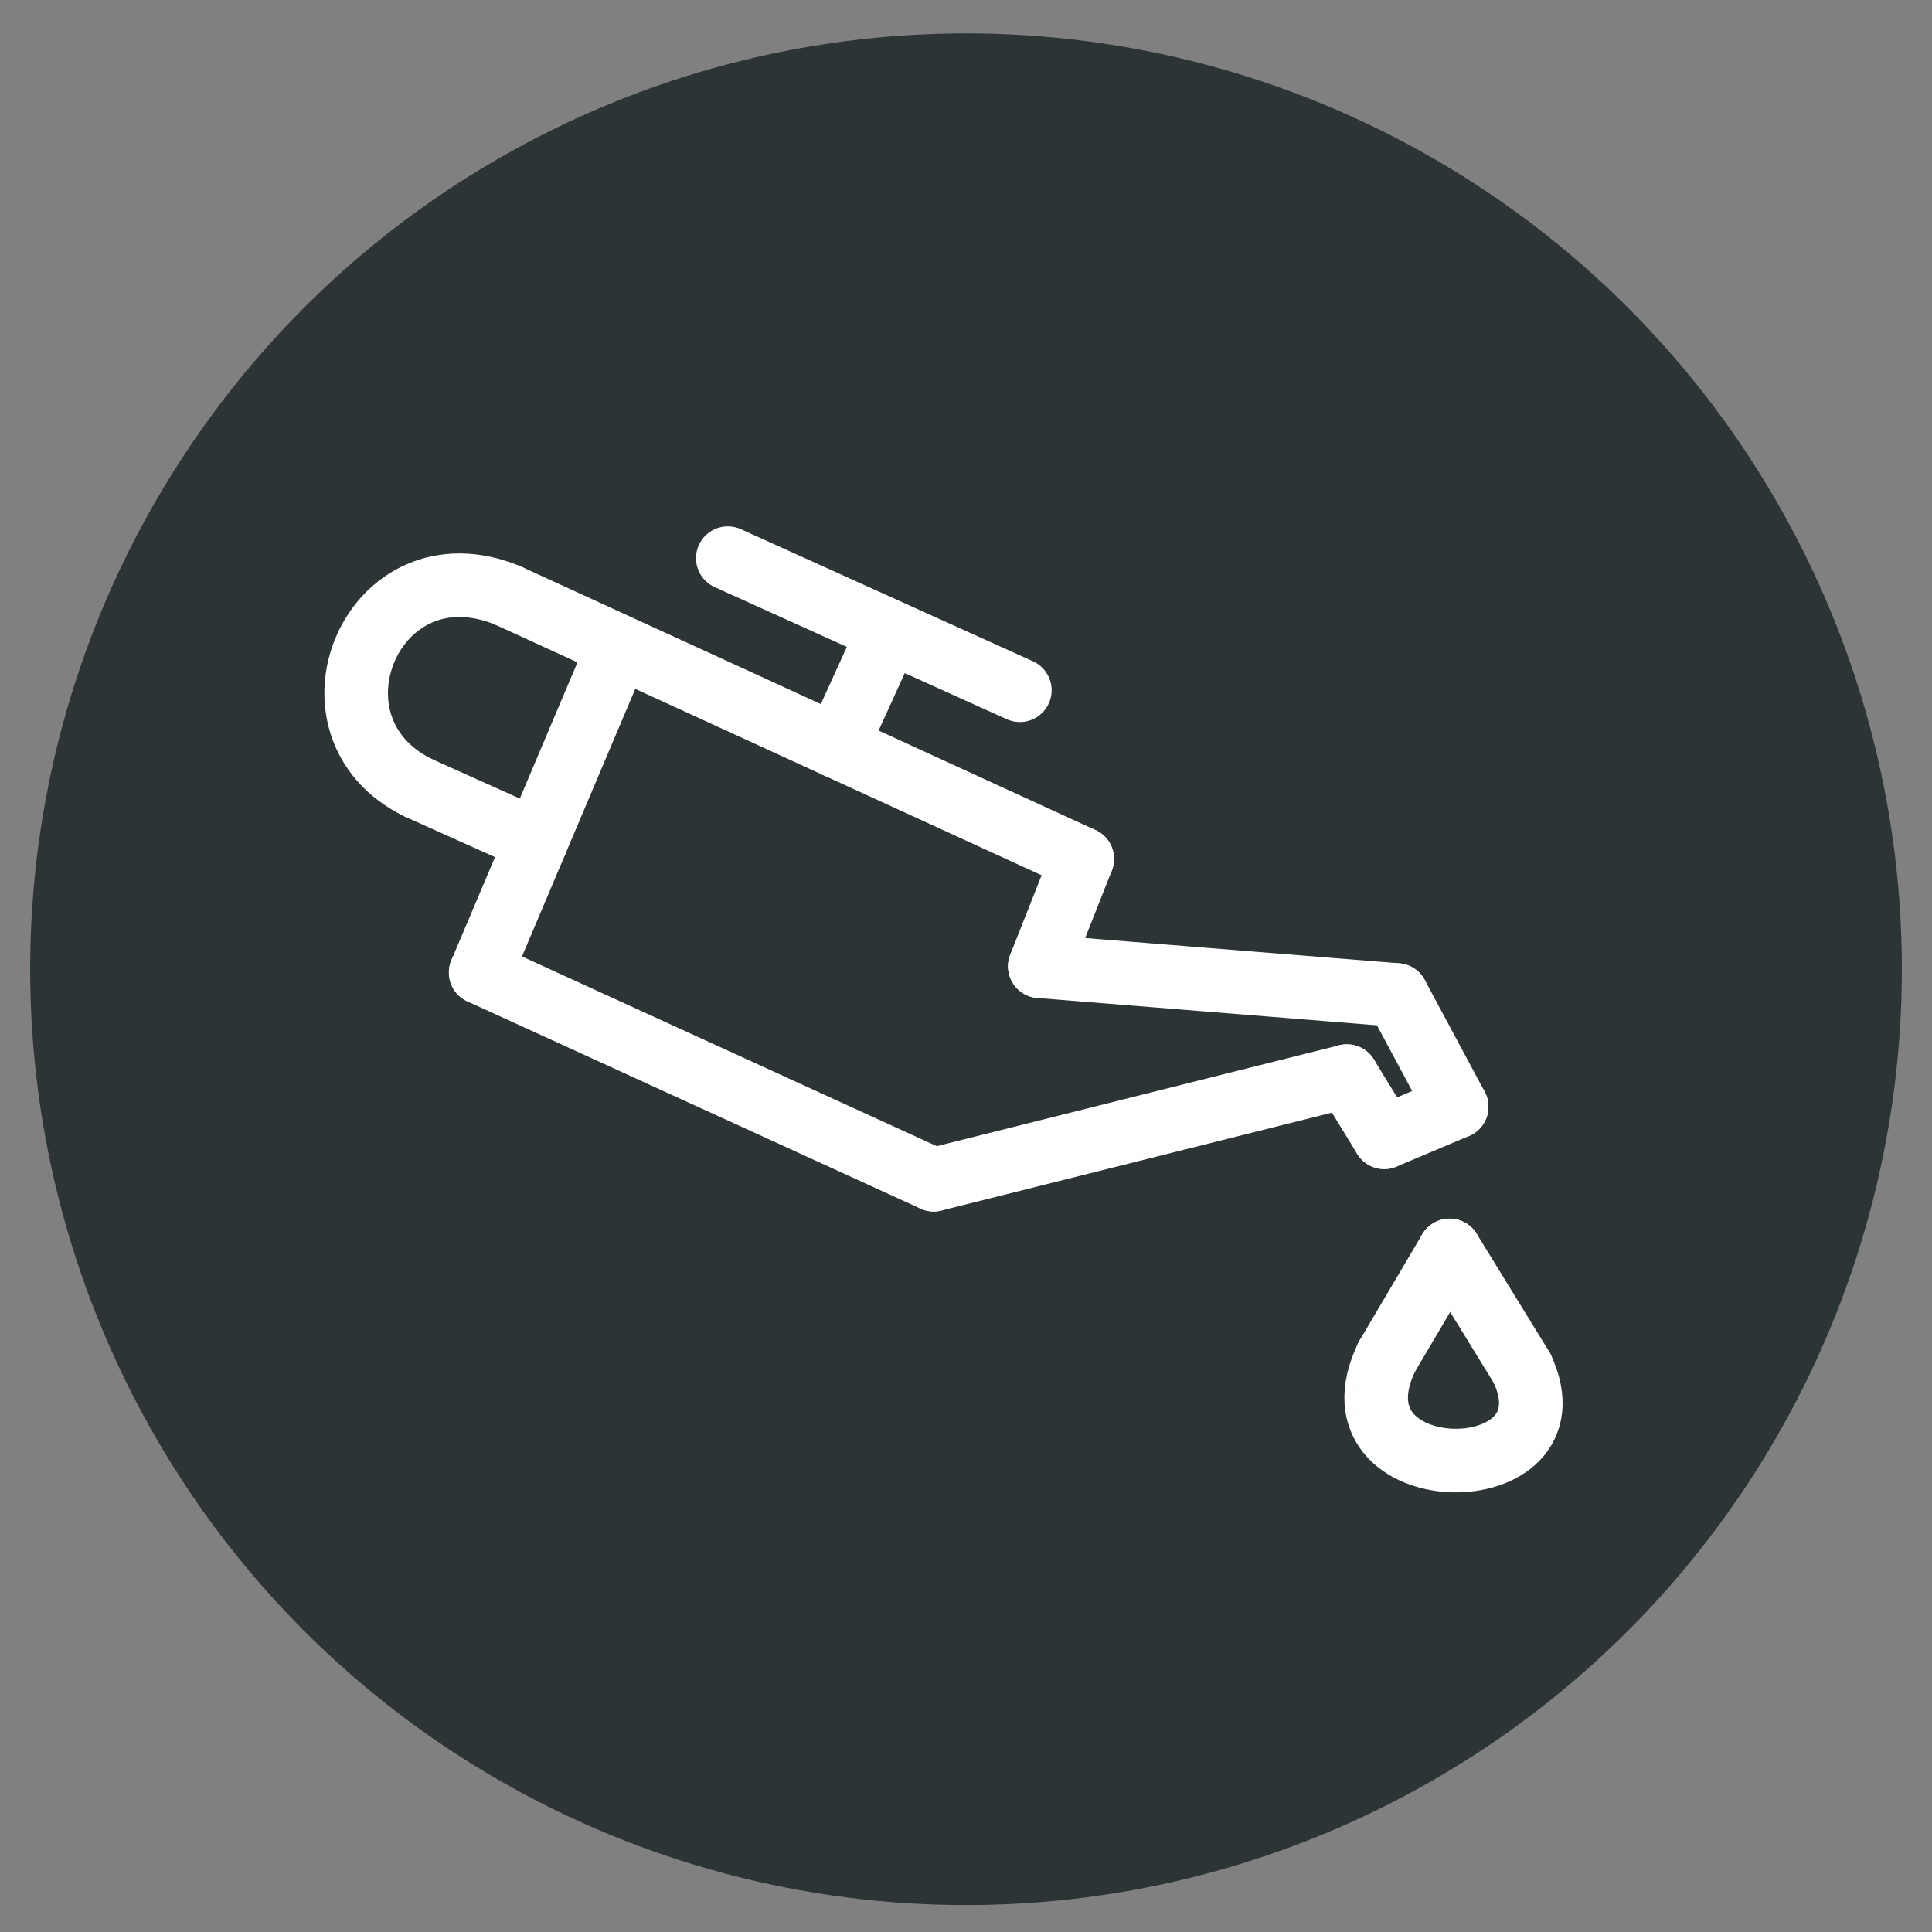
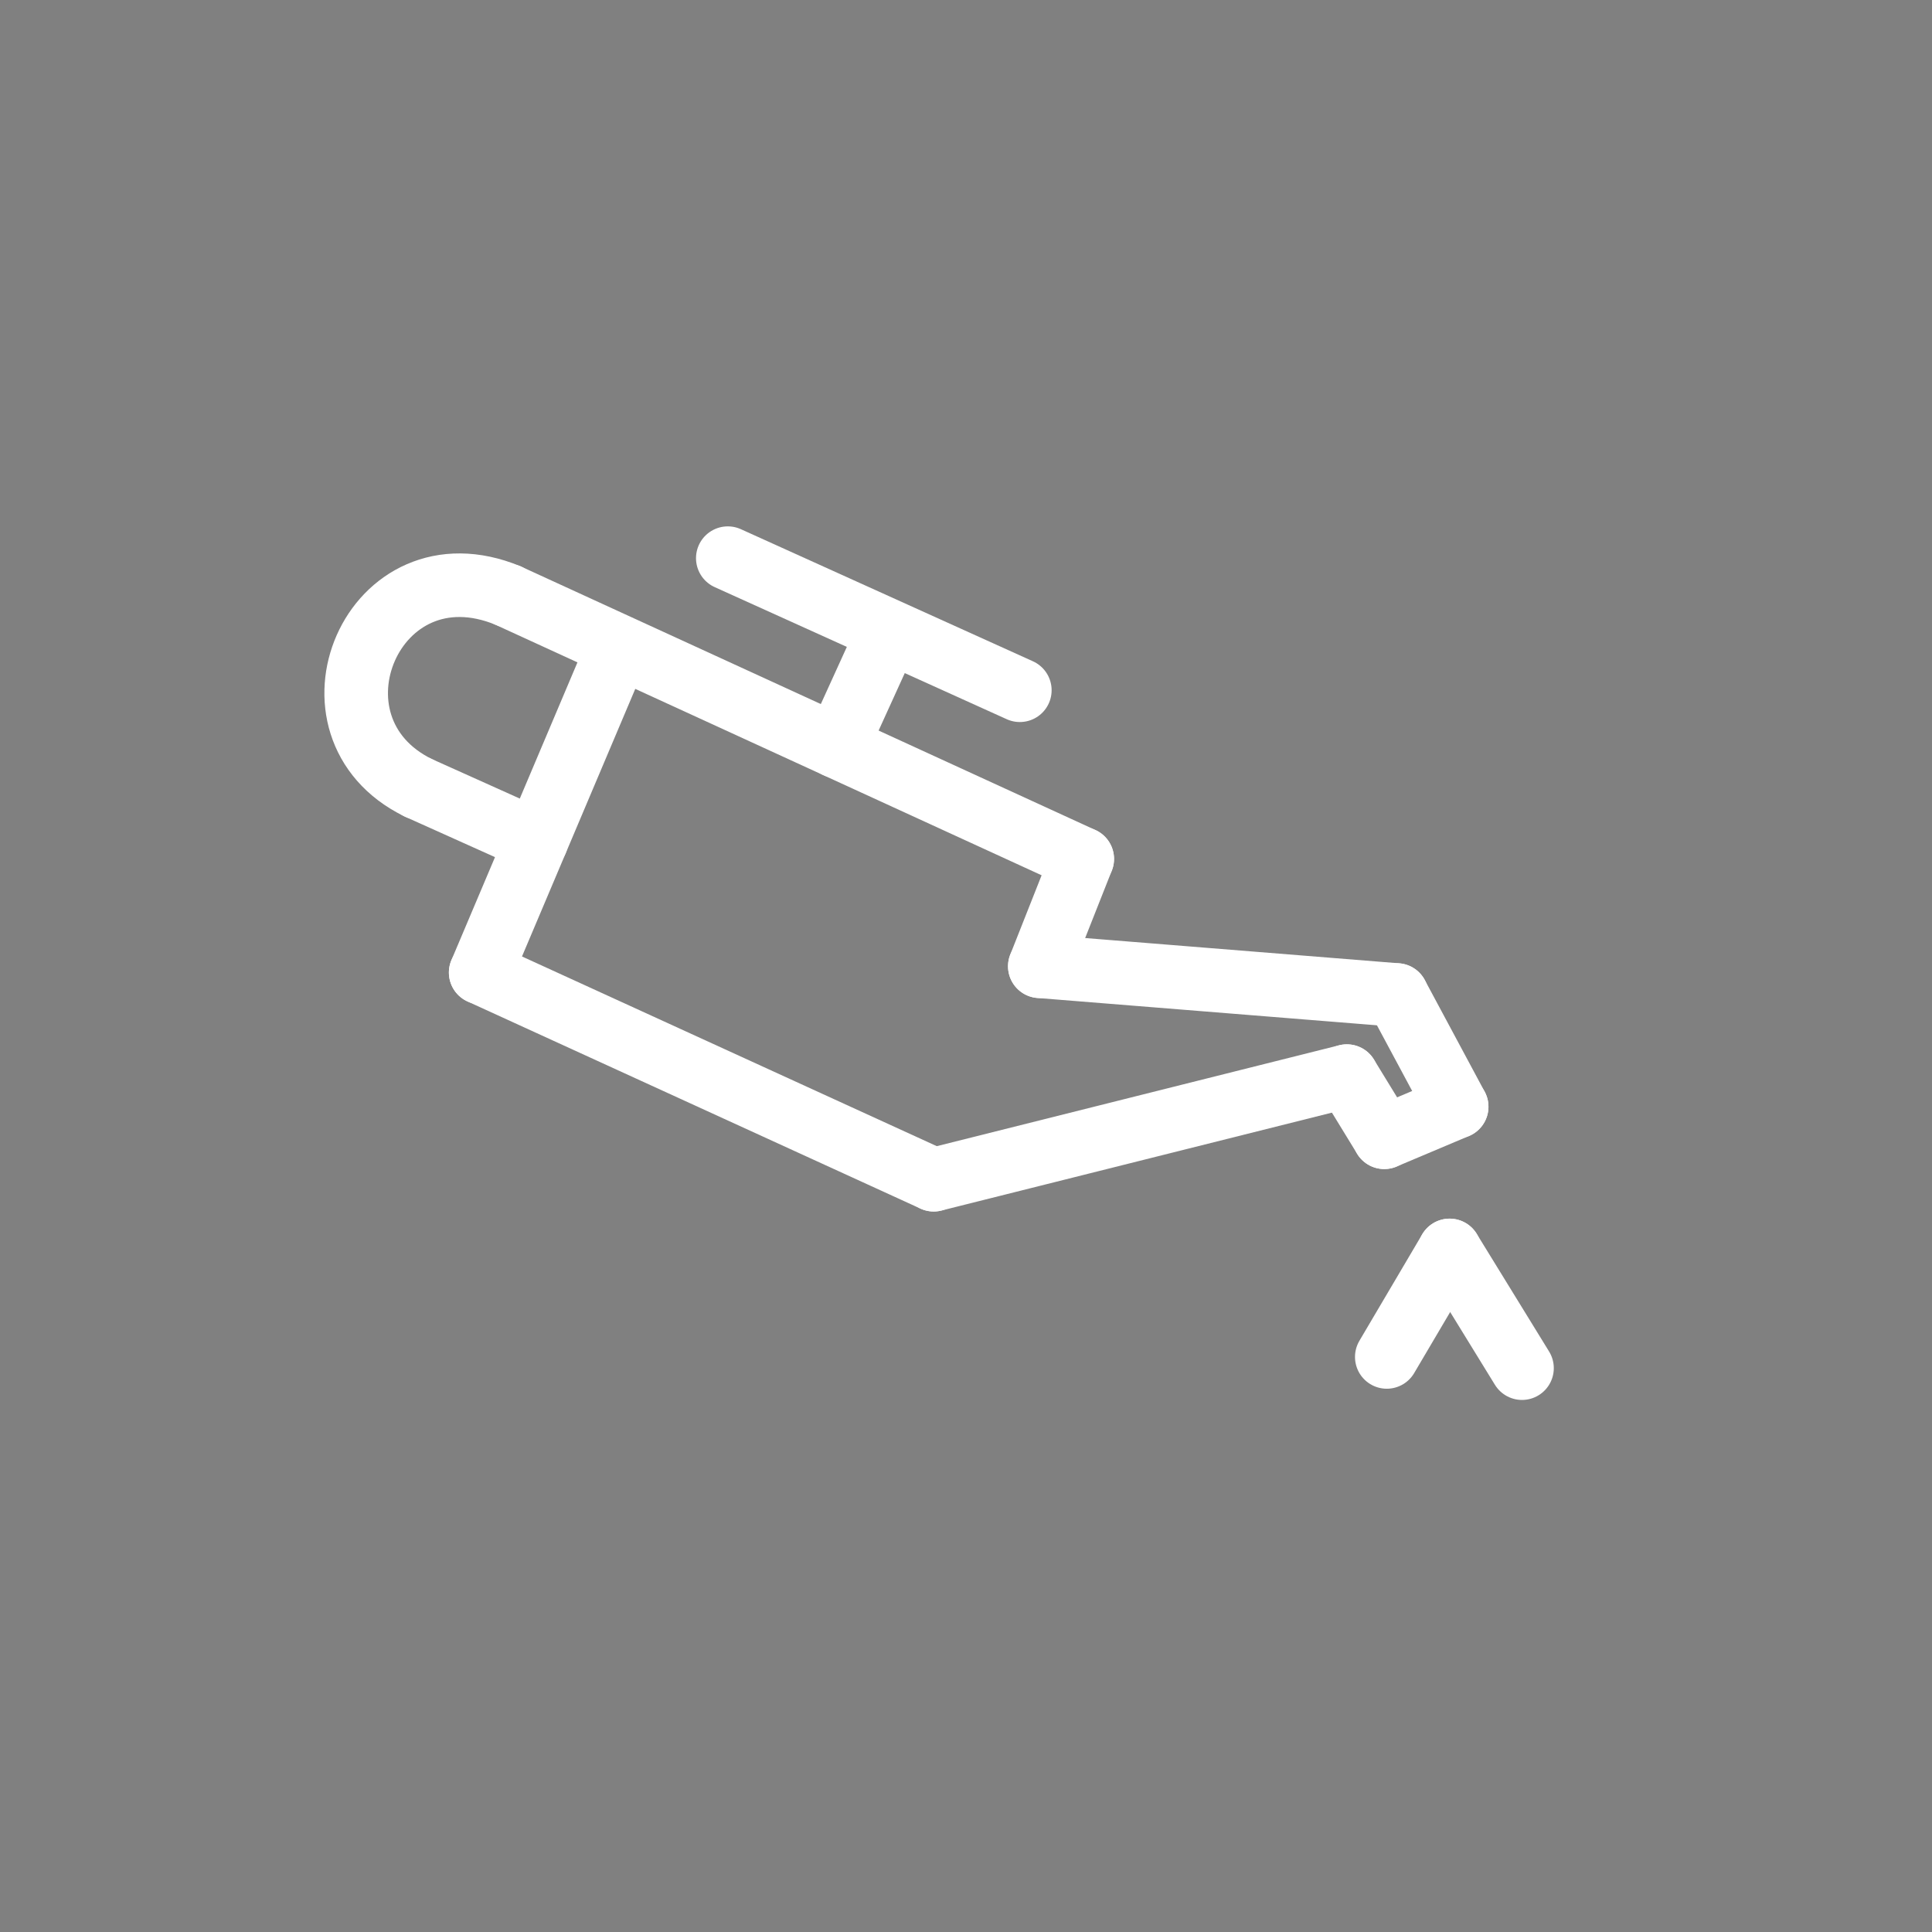
<svg xmlns="http://www.w3.org/2000/svg" id="Ebene_1" data-name="Ebene 1" viewBox="0 0 516.61 516.61">
  <rect x="0" y="0" width="516.61" height="516.61" fill="#808080" stroke="none" />
  <defs>
    <style>
      .cls-1 {
        fill: #2c3436;
      }

      .cls-2 {
        fill: none;
        stroke: #fff;
        stroke-linecap: round;
        stroke-linejoin: round;
        stroke-width: 17px;
      }
    </style>
  </defs>
-   <circle class="cls-1" cx="258.31" cy="259.17" r="250.24" />
  <g>
    <line class="cls-2" x1="128.53" y1="260.05" x2="249.67" y2="315.45" />
    <line class="cls-2" x1="360.14" y1="287.75" x2="249.67" y2="315.45" />
    <line class="cls-2" x1="370.15" y1="304.1" x2="360.14" y2="287.75" />
    <line class="cls-2" x1="389.51" y1="295.93" x2="370.15" y2="304.1" />
    <line class="cls-2" x1="373.49" y1="266.06" x2="389.51" y2="295.93" />
    <line class="cls-2" x1="278.04" y1="258.38" x2="373.49" y2="266.06" />
    <line class="cls-2" x1="289.39" y1="229.68" x2="278.04" y2="258.38" />
    <line class="cls-2" x1="135.87" y1="159.26" x2="289.39" y2="229.68" />
    <line class="cls-2" x1="163.57" y1="177.28" x2="128.53" y2="260.05" />
    <line class="cls-2" x1="237.32" y1="169.6" x2="223.69" y2="199.54" />
    <line class="cls-2" x1="194.61" y1="149.25" x2="272.7" y2="184.57" />
    <line class="cls-2" x1="111.84" y1="210.65" x2="143.43" y2="224.85" />
    <path class="cls-2" d="M111.84,210.65c-33.15-16.19-12.24-66.41,24.03-51.4" />
    <line class="cls-2" x1="387.62" y1="334.36" x2="370.82" y2="362.84" />
    <line class="cls-2" x1="406.98" y1="365.84" x2="387.62" y2="334.36" />
-     <path class="cls-2" d="M406.98,365.84c15.8,33.71-53.62,33.15-36.16-3" />
  </g>
</svg>